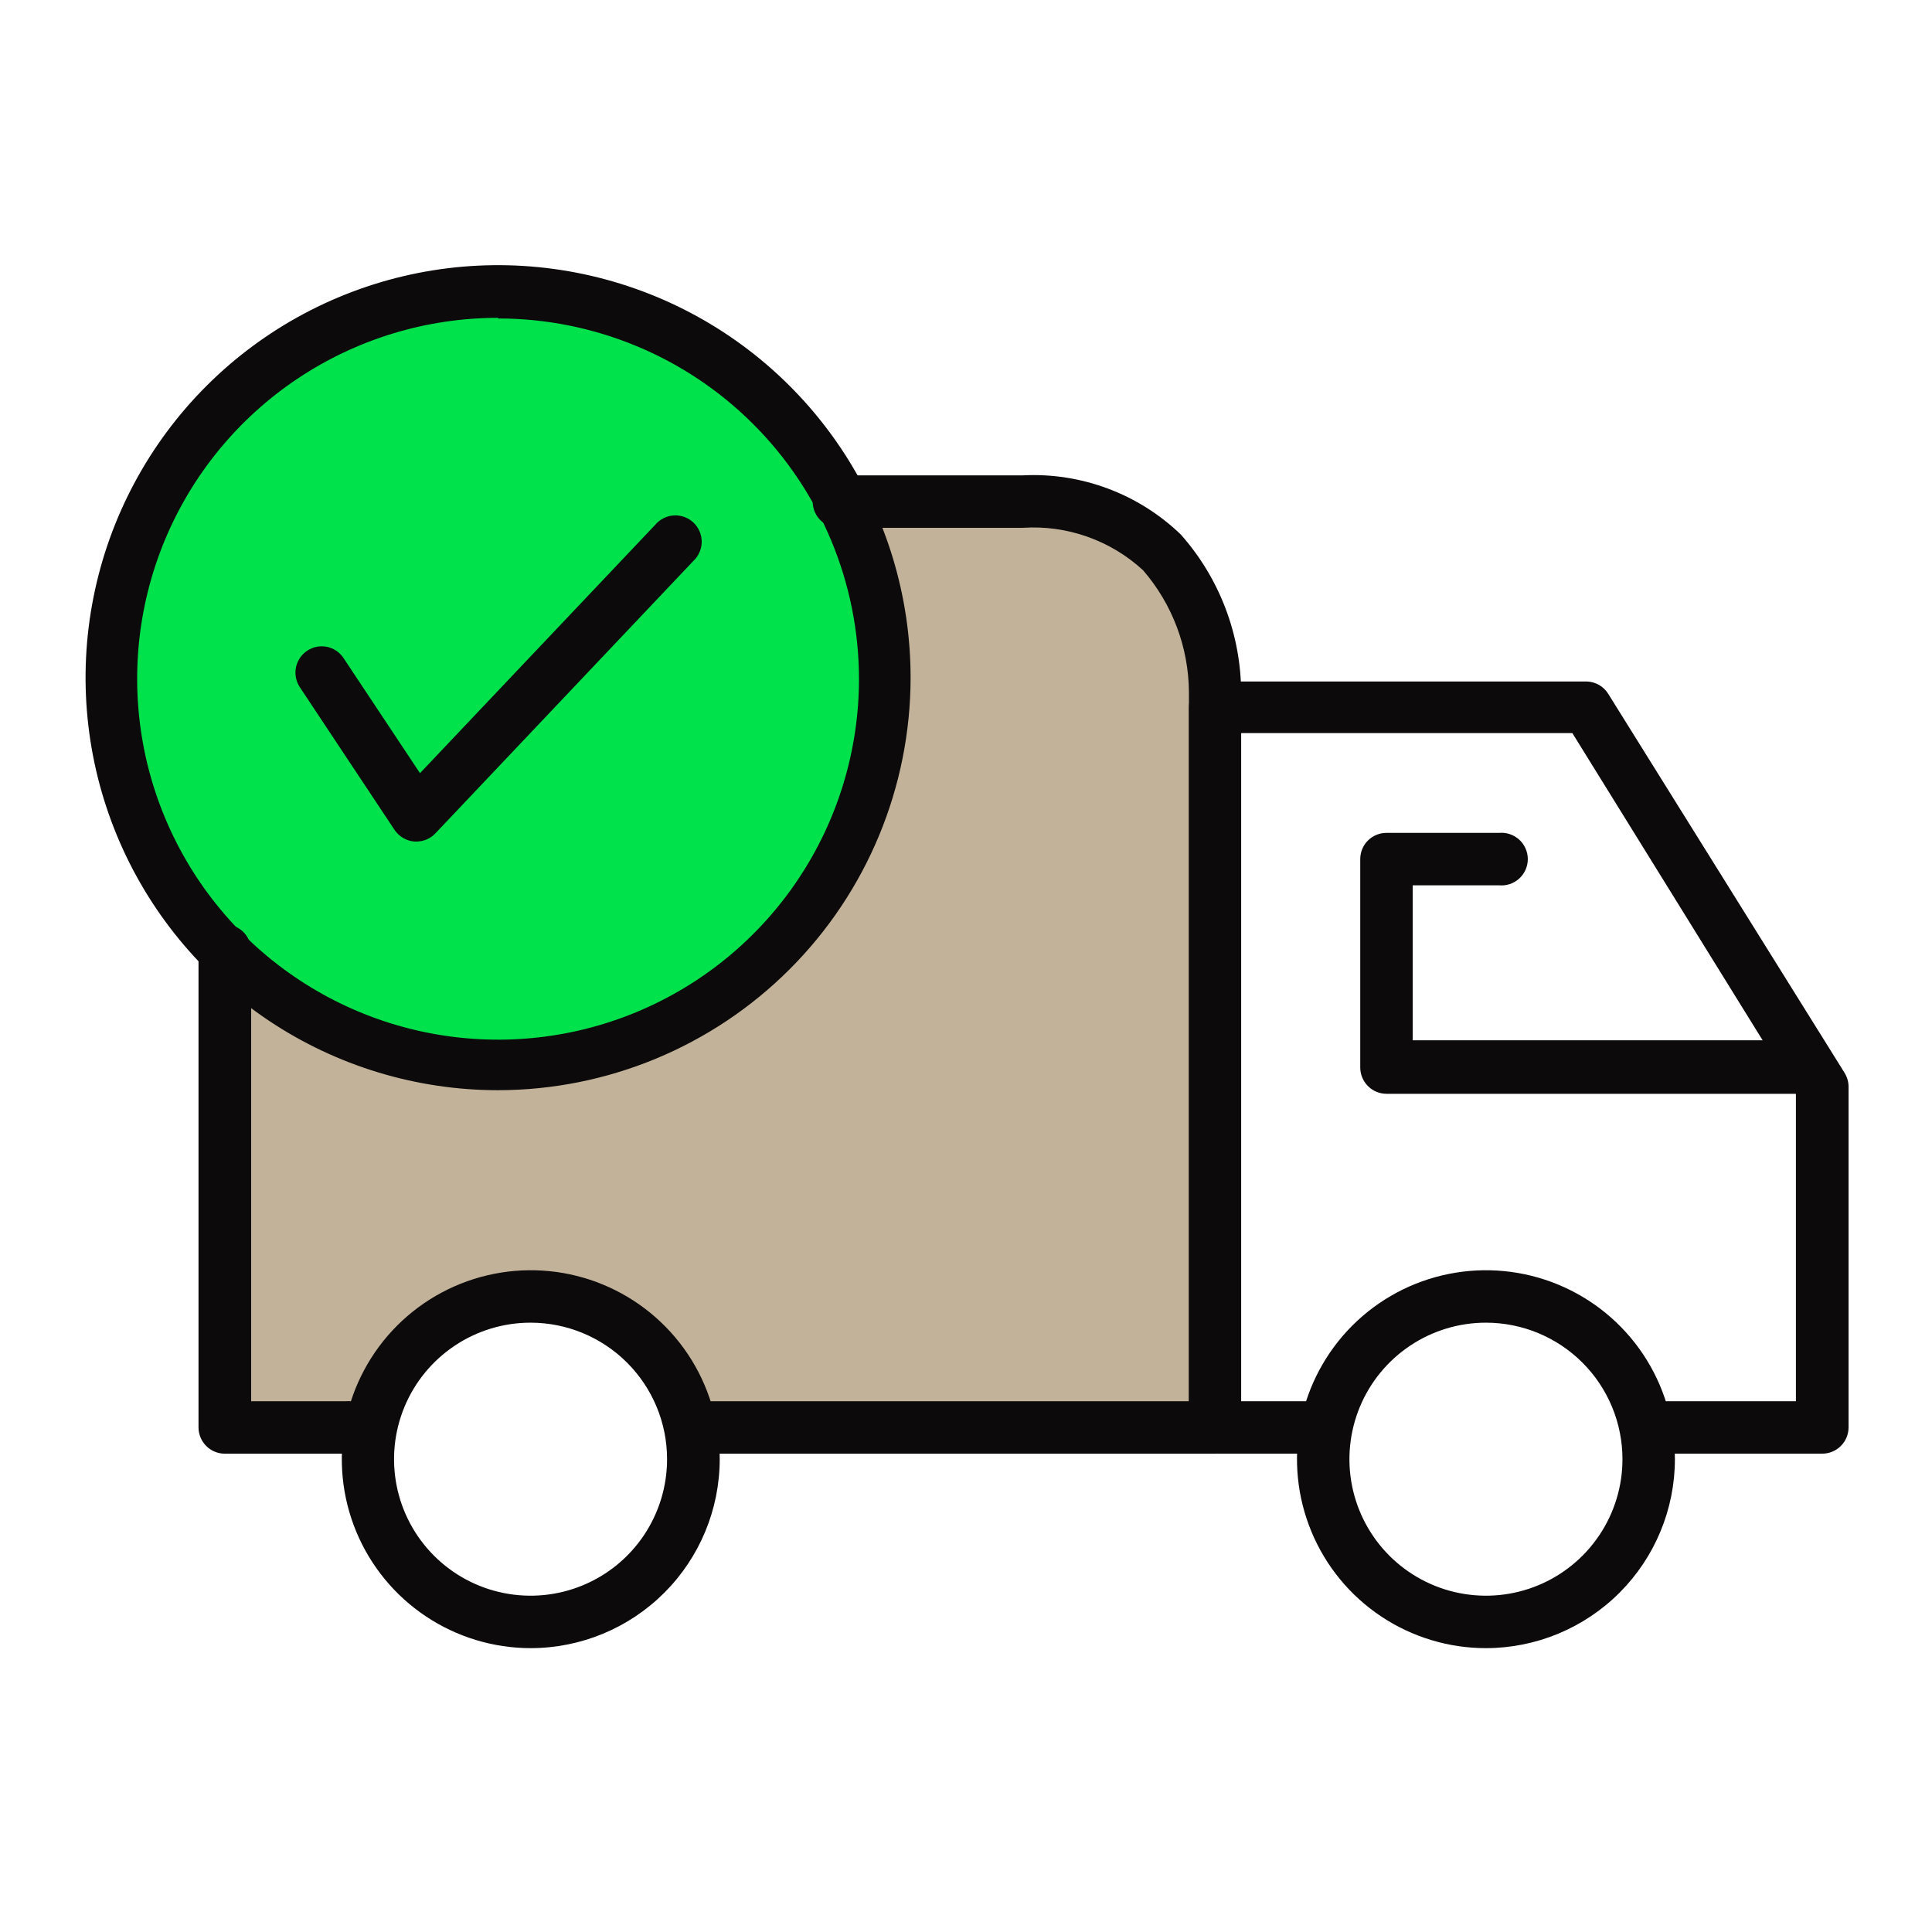
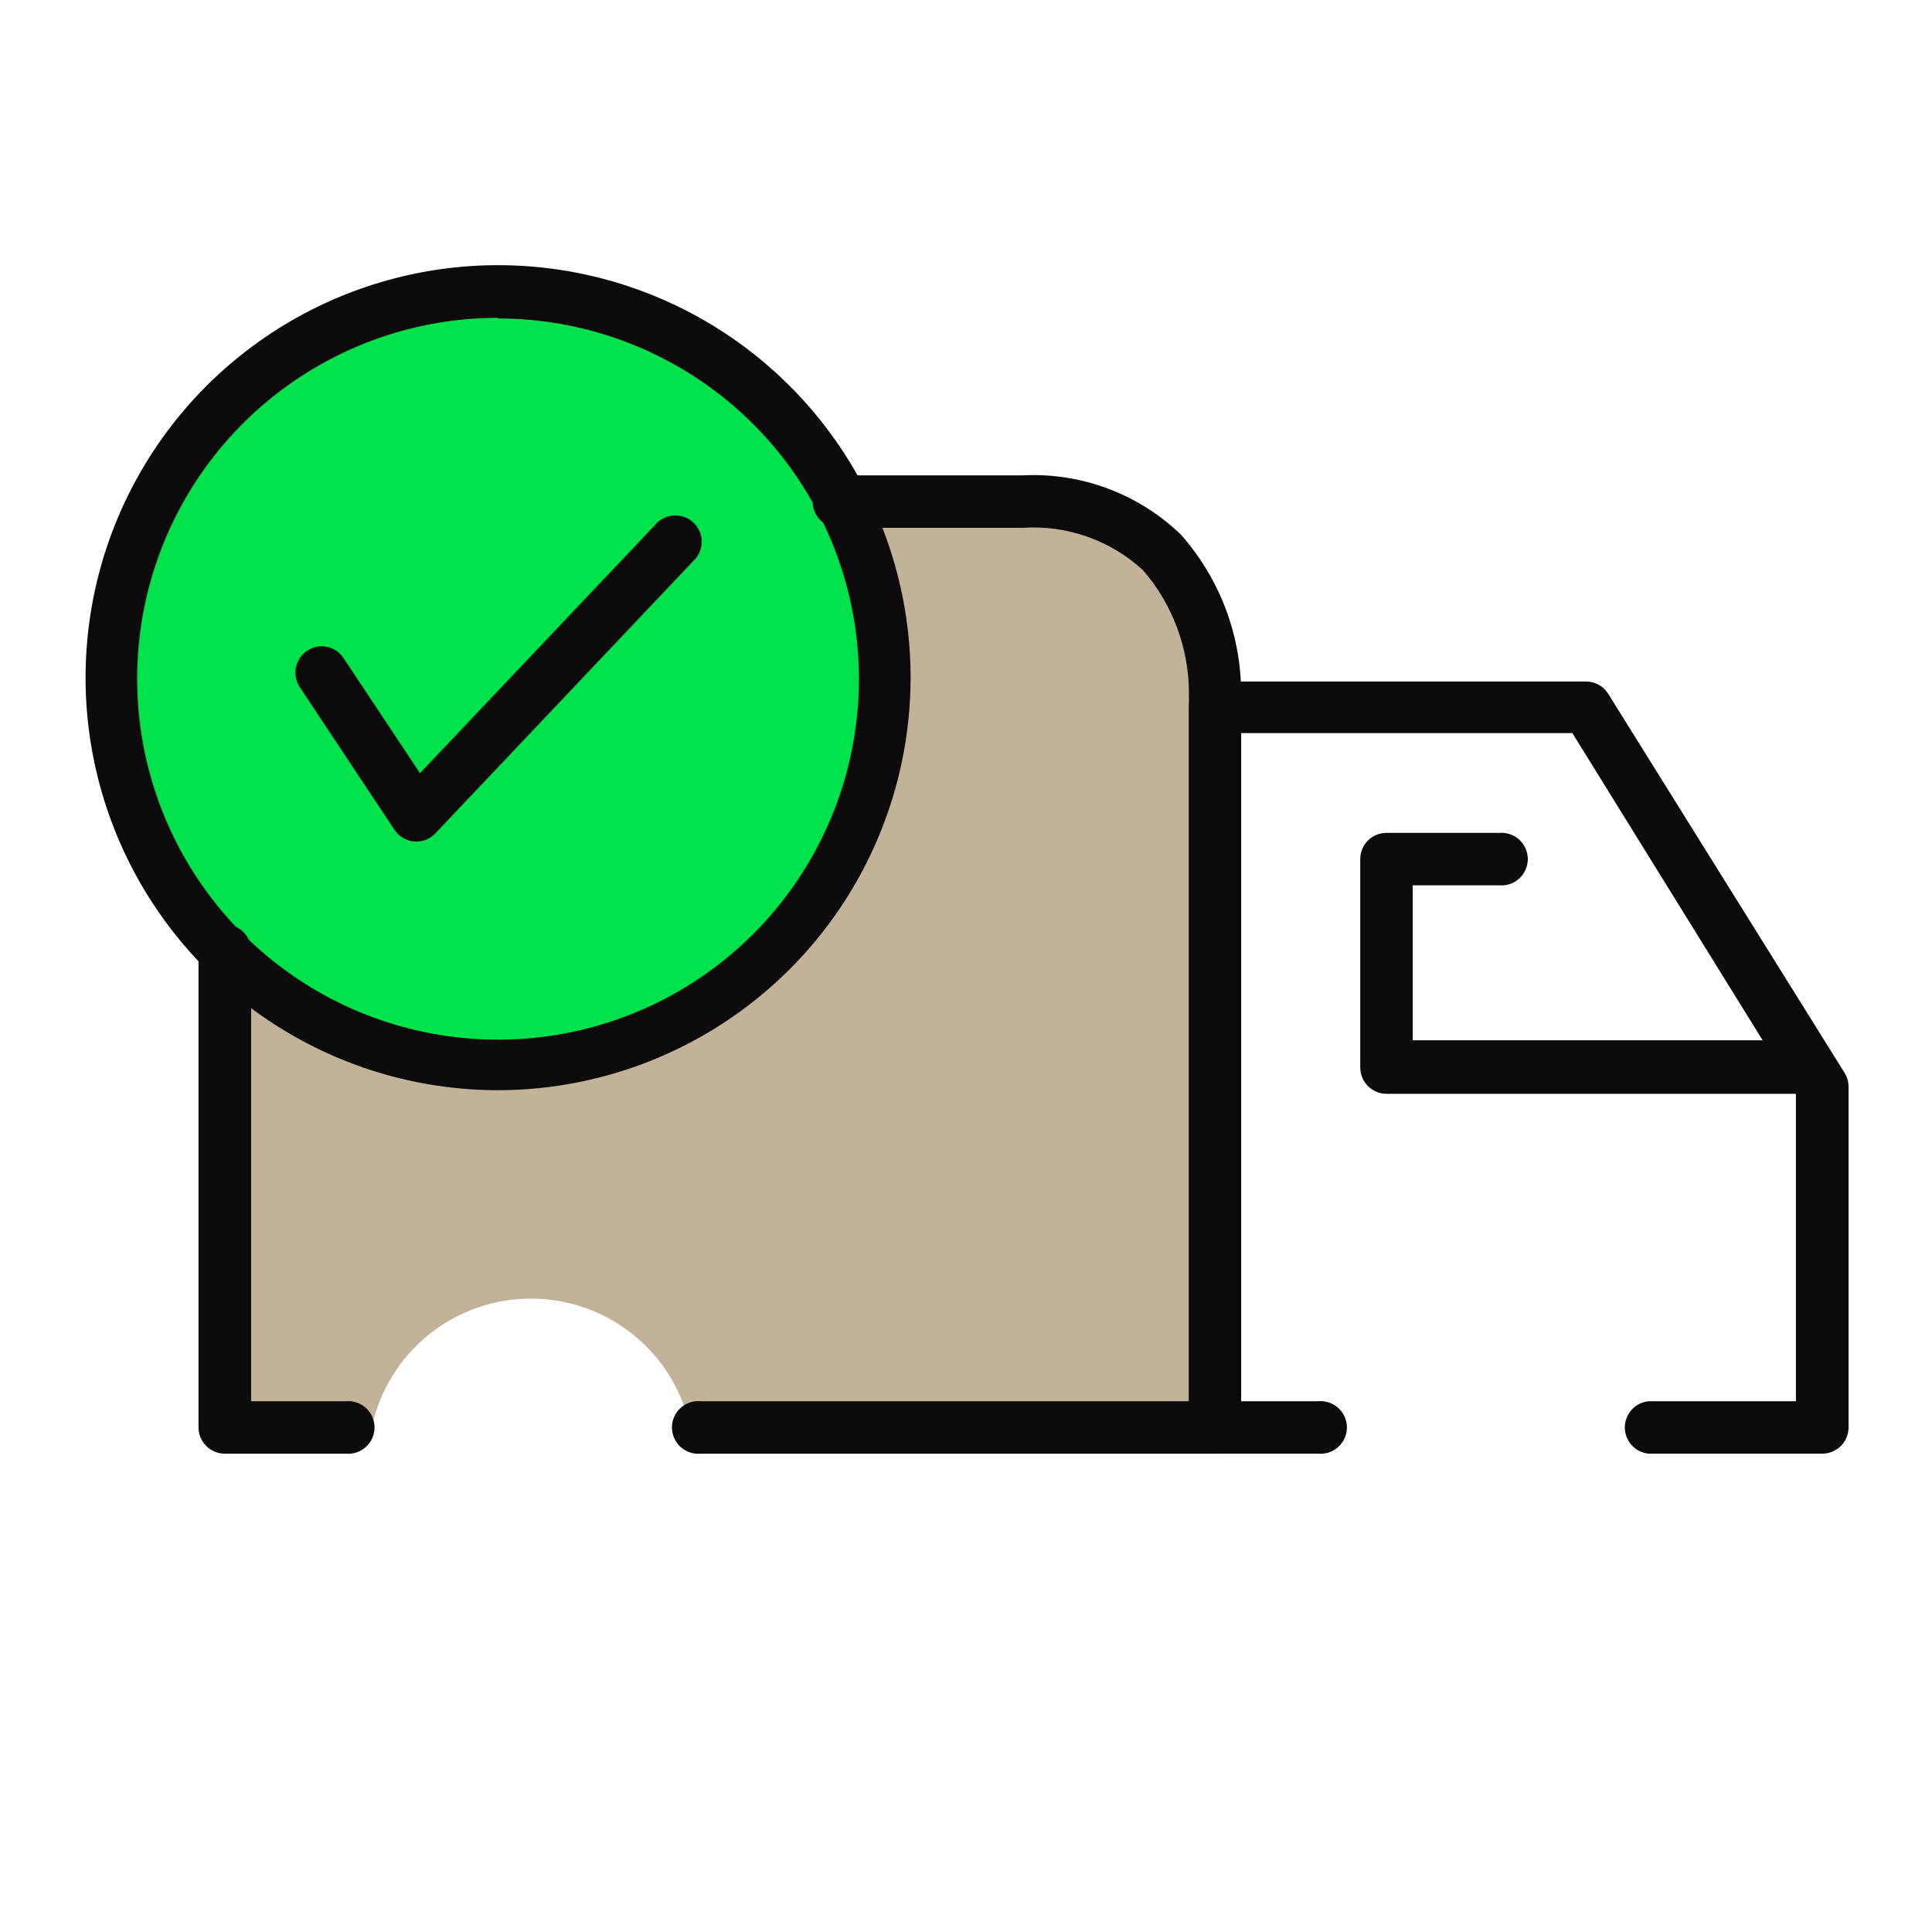
<svg xmlns="http://www.w3.org/2000/svg" width="80" height="80" viewBox="0 0 80 80" fill="none">
  <circle cx="20.5" cy="28.5" r="16" fill="#00E24B" />
  <path d="M42.347 20.747H34.84C36.559 24.133 37.018 28.02 36.134 31.713C35.25 35.406 33.081 38.664 30.014 40.904C26.947 43.144 23.184 44.219 19.397 43.937C15.61 43.656 12.047 42.036 9.345 39.367V59.103H15.393C15.716 57.594 16.547 56.242 17.747 55.272C18.947 54.302 20.444 53.772 21.987 53.772C23.53 53.772 25.026 54.302 26.226 55.272C27.426 56.242 28.257 57.594 28.58 59.103H50.303V28.659C50.303 28.659 50.514 20.747 42.347 20.747Z" fill="#C2B29A" />
  <path d="M75.455 60.193H68.272C68.001 60.169 67.749 60.044 67.566 59.843C67.382 59.642 67.28 59.38 67.28 59.108C67.28 58.836 67.382 58.573 67.566 58.372C67.749 58.171 68.001 58.046 68.272 58.022H74.365V45.301L65.108 30.356H51.393V58.022H54.585C54.735 58.008 54.887 58.026 55.031 58.075C55.174 58.123 55.306 58.201 55.418 58.303C55.53 58.405 55.619 58.529 55.68 58.668C55.741 58.806 55.773 58.956 55.773 59.108C55.773 59.259 55.741 59.409 55.68 59.547C55.619 59.686 55.53 59.81 55.418 59.912C55.306 60.014 55.174 60.092 55.031 60.141C54.887 60.189 54.735 60.207 54.585 60.193H50.303C50.161 60.192 50.021 60.163 49.89 60.108C49.759 60.052 49.641 59.972 49.541 59.87C49.442 59.769 49.363 59.649 49.31 59.518C49.256 59.386 49.23 59.245 49.231 59.103V29.301C49.231 29.014 49.345 28.739 49.547 28.536C49.75 28.334 50.025 28.22 50.312 28.22H65.714C65.891 28.226 66.064 28.276 66.218 28.365C66.371 28.454 66.5 28.579 66.593 28.73L76.378 44.422C76.485 44.594 76.543 44.791 76.545 44.993V59.103C76.545 59.392 76.43 59.67 76.226 59.874C76.021 60.078 75.744 60.193 75.455 60.193Z" fill="#0C0A0A" />
  <path d="M50.303 60.194H29.011C28.86 60.207 28.708 60.189 28.565 60.141C28.421 60.092 28.289 60.014 28.178 59.912C28.066 59.81 27.977 59.686 27.916 59.547C27.855 59.409 27.823 59.259 27.823 59.108C27.823 58.956 27.855 58.807 27.916 58.668C27.977 58.529 28.066 58.405 28.178 58.303C28.289 58.201 28.421 58.123 28.565 58.075C28.708 58.026 28.86 58.008 29.011 58.022H49.231V28.659C49.219 26.805 48.545 25.016 47.332 23.613C46.665 22.998 45.88 22.526 45.024 22.224C44.169 21.921 43.261 21.796 42.356 21.855H34.84C34.689 21.869 34.537 21.851 34.393 21.802C34.25 21.754 34.118 21.676 34.006 21.574C33.895 21.472 33.805 21.348 33.744 21.209C33.683 21.07 33.652 20.921 33.652 20.769C33.652 20.618 33.683 20.468 33.744 20.33C33.805 20.191 33.895 20.067 34.006 19.965C34.118 19.863 34.25 19.785 34.393 19.736C34.537 19.688 34.689 19.67 34.84 19.684H42.347C43.549 19.622 44.75 19.809 45.876 20.231C47.003 20.652 48.031 21.301 48.897 22.136C50.504 23.95 51.392 26.289 51.393 28.712V59.13C51.389 59.415 51.272 59.687 51.067 59.886C50.863 60.085 50.589 60.196 50.303 60.194Z" fill="#0C0A0A" />
  <path d="M14.321 60.194H9.31C9.021 60.194 8.743 60.079 8.539 59.874C8.335 59.67 8.22 59.392 8.22 59.103V39.367C8.22 39.078 8.335 38.801 8.539 38.596C8.743 38.392 9.021 38.277 9.31 38.277C9.599 38.277 9.876 38.392 10.081 38.596C10.285 38.801 10.4 39.078 10.4 39.367V58.022H14.321C14.472 58.008 14.624 58.026 14.767 58.075C14.911 58.123 15.042 58.201 15.154 58.303C15.266 58.405 15.355 58.529 15.416 58.668C15.477 58.807 15.509 58.956 15.509 59.108C15.509 59.259 15.477 59.409 15.416 59.547C15.355 59.686 15.266 59.81 15.154 59.912C15.042 60.014 14.911 60.092 14.767 60.141C14.624 60.189 14.472 60.207 14.321 60.194Z" fill="#0C0A0A" />
-   <path d="M61.538 68.246C59.991 68.248 58.477 67.79 57.189 66.932C55.901 66.073 54.897 64.852 54.304 63.422C53.71 61.993 53.554 60.419 53.855 58.901C54.156 57.383 54.9 55.988 55.994 54.892C57.088 53.797 58.482 53.051 60 52.749C61.518 52.446 63.092 52.601 64.522 53.193C65.952 53.785 67.175 54.787 68.035 56.074C68.895 57.361 69.354 58.874 69.354 60.422C69.352 62.495 68.528 64.482 67.063 65.949C65.598 67.415 63.611 68.242 61.538 68.246ZM61.538 54.769C60.42 54.767 59.326 55.097 58.396 55.718C57.465 56.338 56.739 57.22 56.31 58.253C55.881 59.285 55.767 60.422 55.984 61.519C56.202 62.617 56.739 63.624 57.529 64.416C58.32 65.207 59.327 65.747 60.424 65.965C61.52 66.184 62.657 66.073 63.691 65.645C64.724 65.218 65.608 64.493 66.229 63.563C66.851 62.634 67.183 61.54 67.183 60.422C67.183 58.924 66.588 57.488 65.53 56.428C64.472 55.368 63.036 54.772 61.538 54.769Z" fill="#0C0A0A" />
-   <path d="M21.978 68.246C20.43 68.246 18.918 67.787 17.631 66.927C16.344 66.068 15.342 64.846 14.749 63.416C14.157 61.986 14.002 60.413 14.304 58.895C14.606 57.378 15.351 55.984 16.445 54.889C17.54 53.795 18.934 53.05 20.452 52.748C21.969 52.446 23.543 52.601 24.972 53.193C26.402 53.786 27.624 54.788 28.484 56.075C29.343 57.362 29.802 58.874 29.802 60.422C29.8 62.496 28.975 64.485 27.508 65.952C26.041 67.419 24.052 68.244 21.978 68.246ZM21.978 54.769C20.86 54.767 19.766 55.097 18.835 55.718C17.904 56.338 17.178 57.22 16.749 58.253C16.32 59.285 16.207 60.422 16.424 61.519C16.641 62.617 17.179 63.624 17.969 64.416C18.759 65.207 19.766 65.747 20.863 65.965C21.96 66.184 23.097 66.073 24.13 65.645C25.164 65.218 26.047 64.493 26.669 63.563C27.29 62.634 27.622 61.54 27.622 60.422C27.622 58.924 27.028 57.488 25.969 56.428C24.911 55.368 23.476 54.772 21.978 54.769Z" fill="#0C0A0A" />
  <path d="M20.624 45.143C17.246 45.143 13.943 44.141 11.133 42.264C8.324 40.386 6.135 37.718 4.842 34.596C3.55 31.474 3.212 28.04 3.872 24.726C4.532 21.412 6.159 18.369 8.549 15.98C10.939 13.592 13.983 11.966 17.297 11.307C20.611 10.649 24.046 10.989 27.167 12.283C30.288 13.577 32.955 15.768 34.831 18.578C36.707 21.388 37.707 24.692 37.706 28.07C37.699 32.598 35.897 36.937 32.694 40.138C29.492 43.338 25.152 45.138 20.624 45.143ZM20.624 13.161C17.668 13.161 14.779 14.037 12.321 15.679C9.864 17.321 7.948 19.655 6.817 22.386C5.686 25.117 5.39 28.122 5.966 31.021C6.543 33.92 7.966 36.583 10.056 38.673C12.147 40.763 14.81 42.187 17.709 42.763C20.608 43.34 23.613 43.044 26.343 41.913C29.074 40.782 31.409 38.866 33.051 36.408C34.693 33.951 35.569 31.061 35.569 28.105C35.562 24.146 33.985 20.352 31.183 17.555C28.381 14.758 24.583 13.187 20.624 13.187V13.161Z" fill="#0C0A0A" />
  <path d="M17.242 34.846H17.154C16.99 34.832 16.831 34.781 16.69 34.697C16.549 34.614 16.428 34.499 16.336 34.363L12.415 28.455C12.336 28.335 12.281 28.202 12.254 28.061C12.226 27.92 12.227 27.776 12.255 27.635C12.284 27.495 12.34 27.361 12.42 27.242C12.501 27.124 12.603 27.022 12.723 26.943C12.842 26.864 12.975 26.809 13.115 26.782C13.255 26.755 13.399 26.755 13.539 26.784C13.678 26.812 13.811 26.868 13.929 26.948C14.047 27.029 14.148 27.131 14.226 27.251L17.391 32.015L27.132 21.73C27.227 21.616 27.345 21.523 27.478 21.457C27.61 21.39 27.755 21.352 27.904 21.343C28.052 21.334 28.2 21.356 28.34 21.407C28.479 21.458 28.607 21.537 28.715 21.639C28.823 21.741 28.908 21.864 28.967 22C29.026 22.136 29.056 22.283 29.056 22.432C29.056 22.58 29.026 22.727 28.967 22.863C28.908 23 28.822 23.122 28.714 23.224L18.033 34.503C17.931 34.612 17.809 34.698 17.673 34.757C17.537 34.816 17.39 34.846 17.242 34.846Z" fill="#0C0A0A" />
  <path d="M74.787 45.292H57.415C57.126 45.292 56.849 45.178 56.645 44.973C56.44 44.769 56.325 44.491 56.325 44.202V35.578C56.324 35.434 56.352 35.292 56.406 35.16C56.46 35.027 56.54 34.906 56.642 34.805C56.743 34.703 56.864 34.623 56.997 34.569C57.13 34.514 57.272 34.487 57.415 34.488H62.075C62.225 34.474 62.377 34.492 62.521 34.541C62.664 34.589 62.796 34.667 62.908 34.769C63.02 34.871 63.109 34.995 63.17 35.134C63.231 35.273 63.263 35.422 63.263 35.574C63.263 35.725 63.231 35.875 63.17 36.013C63.109 36.152 63.02 36.276 62.908 36.378C62.796 36.48 62.664 36.558 62.521 36.607C62.377 36.655 62.225 36.673 62.075 36.659H58.497V43.077H74.787C75.076 43.077 75.353 43.192 75.558 43.396C75.762 43.601 75.877 43.878 75.877 44.167C75.877 44.456 75.762 44.733 75.558 44.938C75.353 45.142 75.076 45.257 74.787 45.257V45.292Z" fill="#0C0A0A" />
</svg>